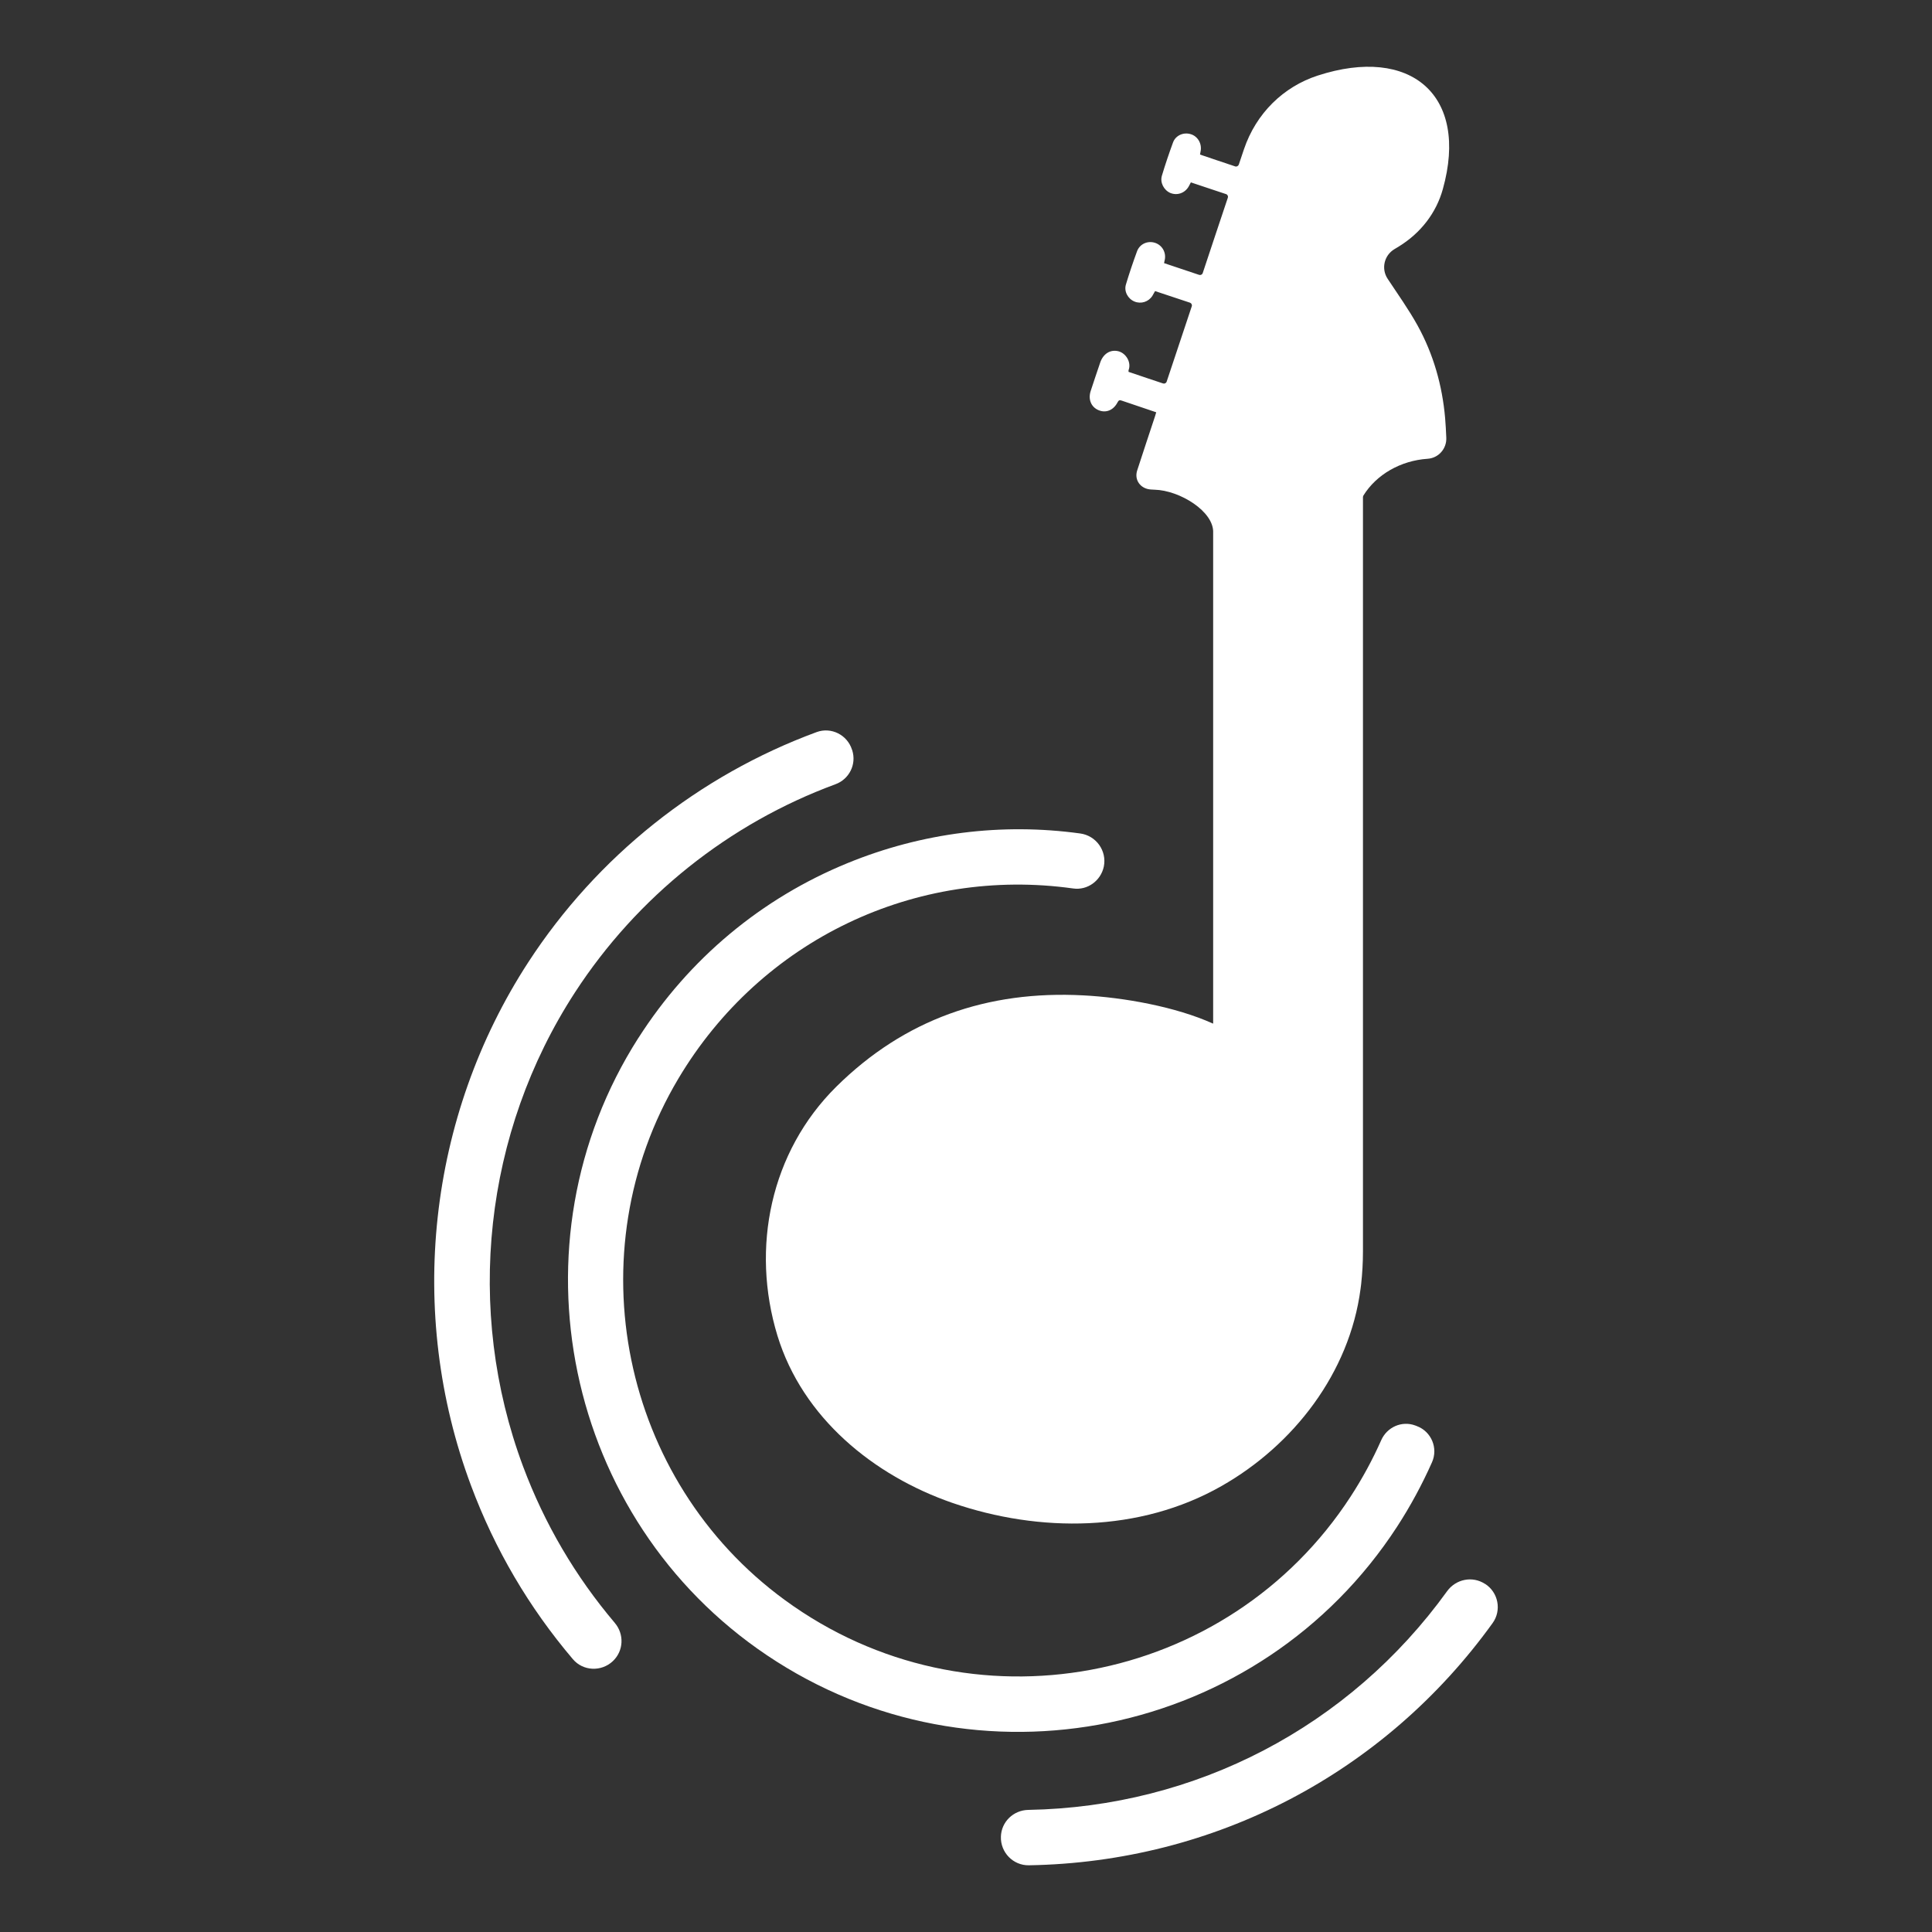
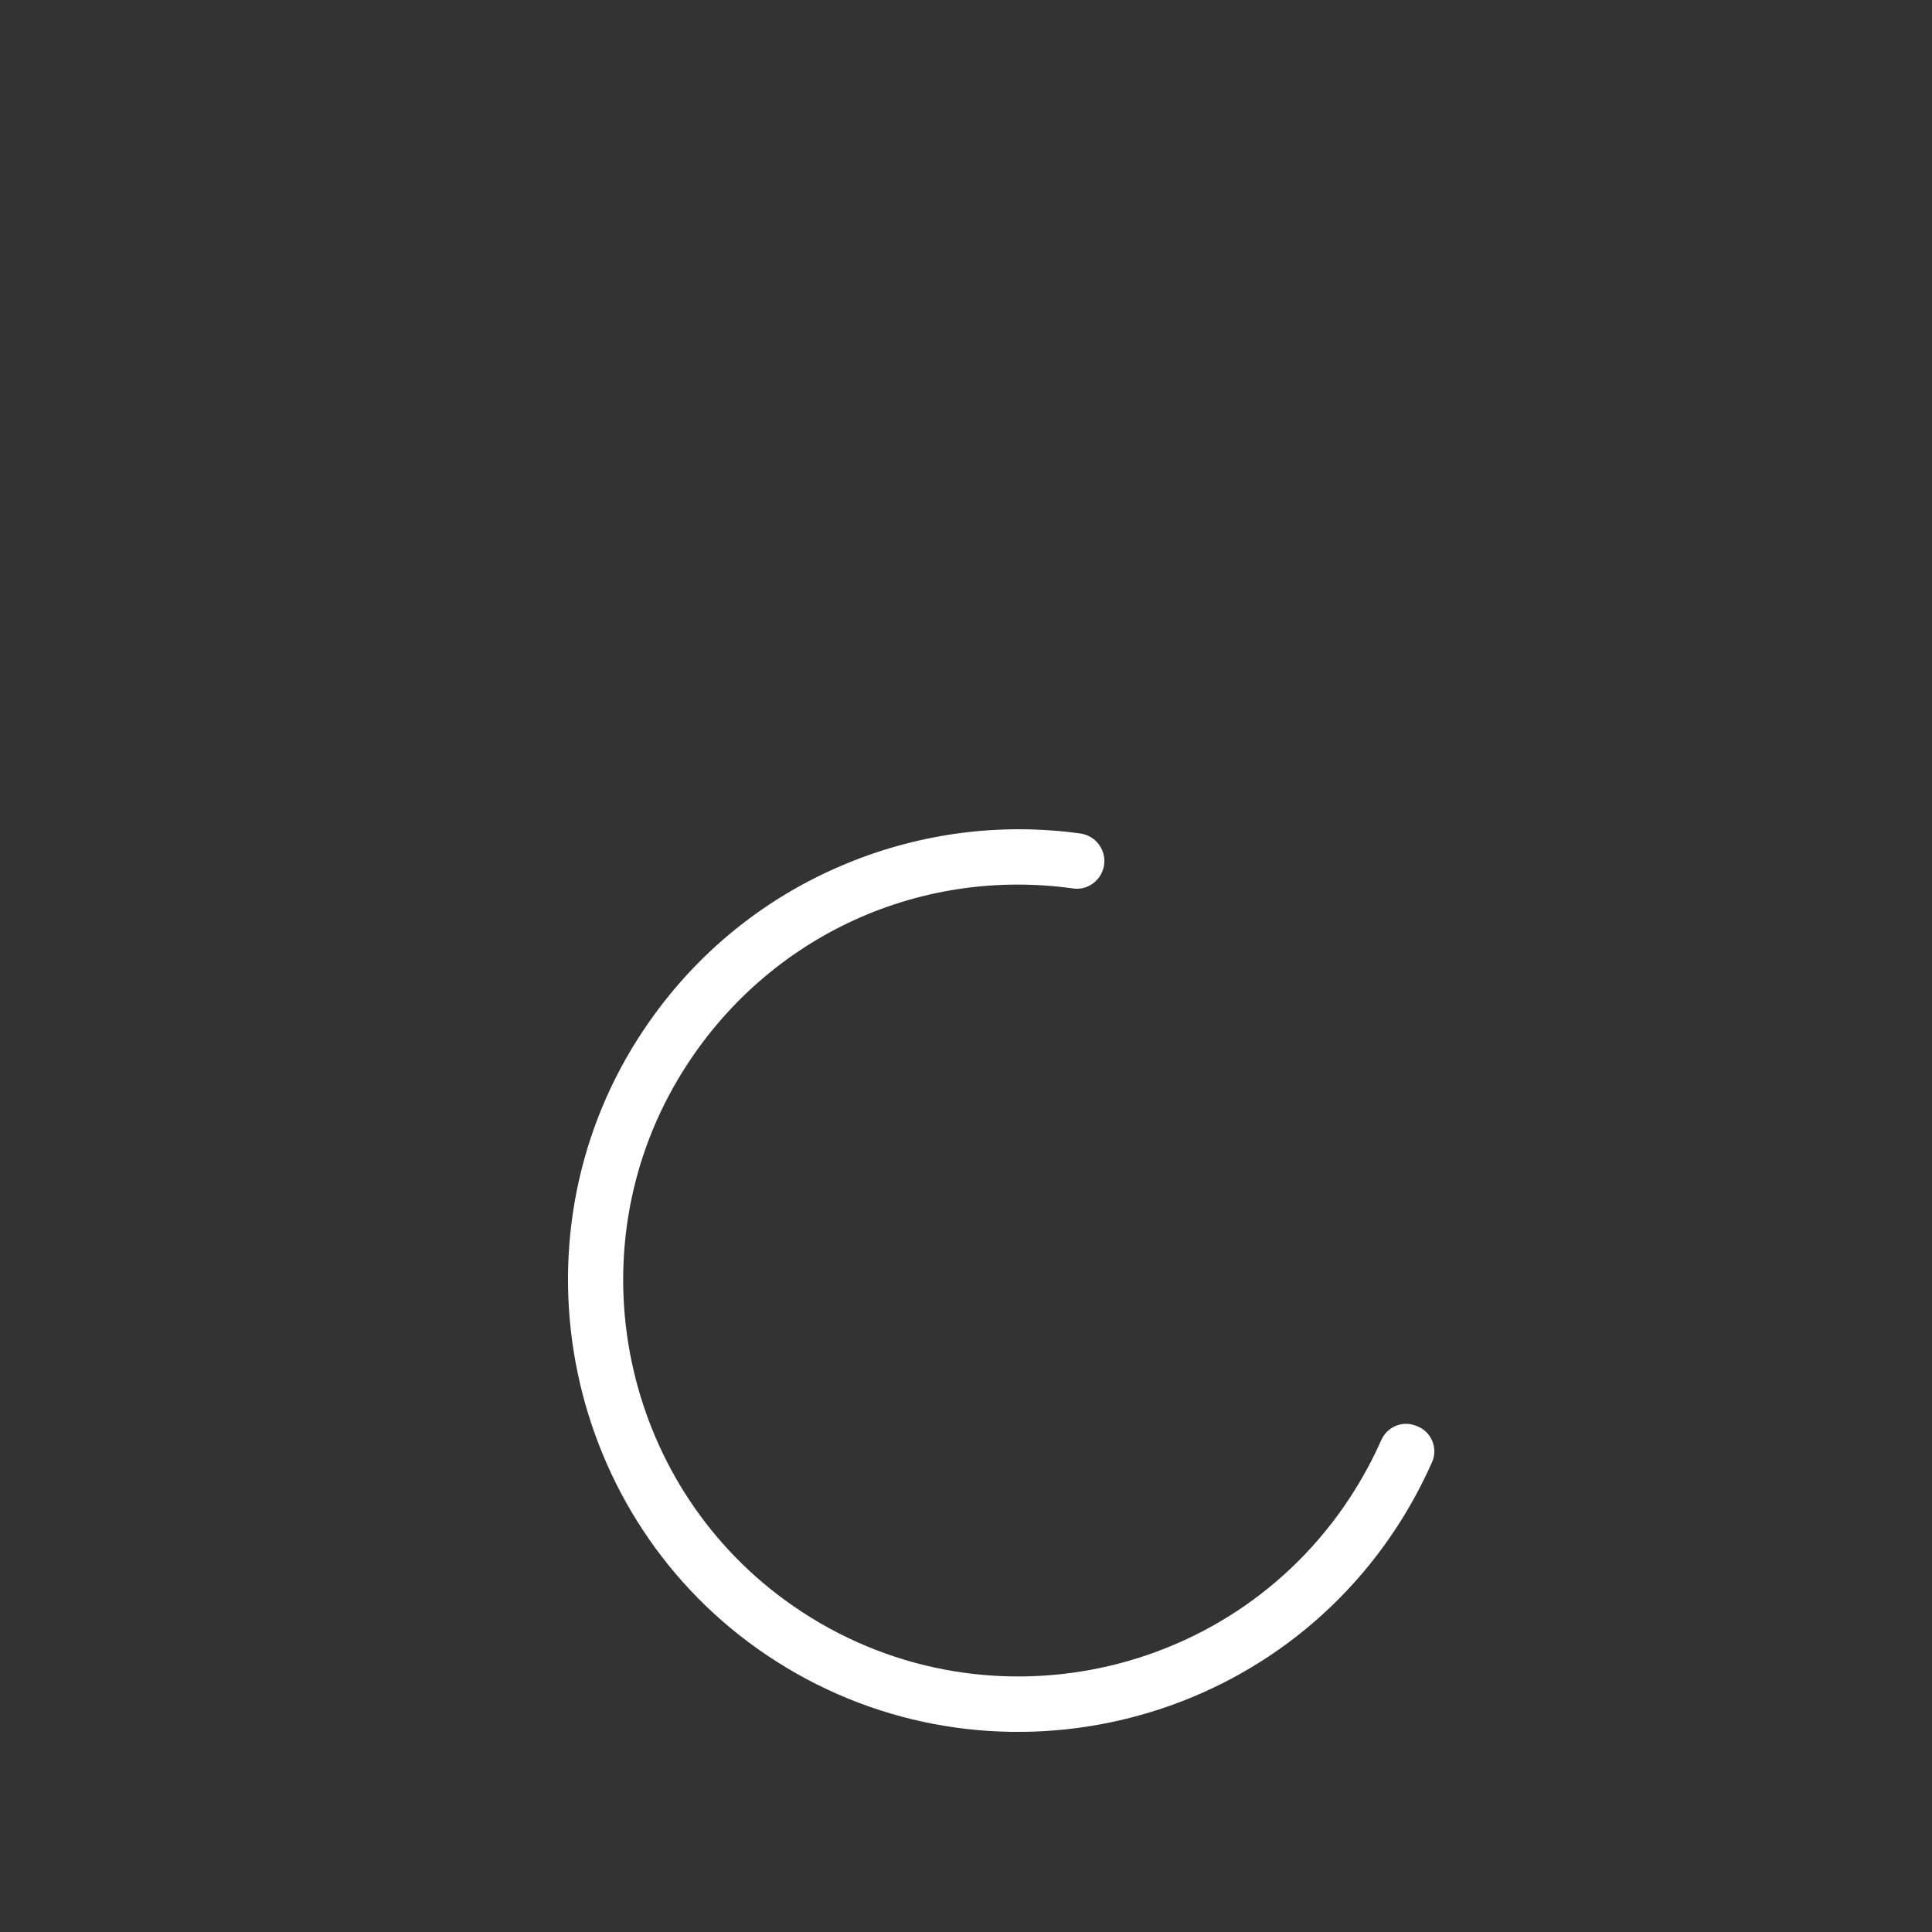
<svg xmlns="http://www.w3.org/2000/svg" id="Capa_1" data-name="Capa 1" viewBox="0 0 150 150">
  <rect x="0" y="0" width="150" height="150" fill="#333333" stroke="none" />
  <defs>
    <style>      .cls-1 {        fill: #fff;      }    </style>
  </defs>
  <path class="cls-1" d="m49.56,80.59c-10.18,15.94-5.72,37.37,9.98,47.92,16.24,10.92,38.3,6.37,48.93-9.98,1.04-1.6,1.94-3.27,2.71-5,.49-1.1-.05-2.39-1.18-2.81l-.13-.05c-1.04-.38-2.18.13-2.63,1.14-.67,1.51-1.46,2.97-2.37,4.37-9.54,14.69-29.6,18.52-43.93,8.05-12.72-9.29-16.33-26.96-8.27-40.49,6.44-10.81,18.44-16.47,30.65-14.76,1.11.16,2.15-.6,2.38-1.7.25-1.22-.59-2.4-1.83-2.57-6.1-.84-12.29-.06-18.04,2.29-6.71,2.74-12.34,7.44-16.26,13.58Z" />
-   <path class="cls-1" d="m47.74,126.01c-3.06-3.61-5.46-7.69-7.13-12.16-4.54-12.17-3.04-25.92,4.03-36.8,4.83-7.43,11.95-13.11,20.22-16.16,1.07-.39,1.65-1.54,1.31-2.63l-.02-.05c-.36-1.15-1.61-1.79-2.75-1.37-9.15,3.37-17.04,9.65-22.38,17.86-7.81,12.01-9.47,27.21-4.45,40.64,1.85,4.96,4.51,9.48,7.91,13.48.79.93,2.21.99,3.1.15.84-.79.9-2.09.15-2.97" />
-   <path class="cls-1" d="m115.29,122.97c-.97-.63-2.25-.37-2.93.56-7.6,10.54-19.52,16.76-32.52,16.99-1.16.02-2.1.93-2.13,2.08-.04,1.22.95,2.24,2.17,2.22,14.4-.24,27.6-7.13,36.01-18.81.71-.99.44-2.38-.59-3.04Z" />
-   <path class="cls-1" d="m94.17,79.47c-2.86-1.3-6.92-2.03-10.07-2.19-7.42-.39-13.86,1.84-19.17,7.09-5.11,5.06-6.65,12.51-4.57,19.33,1.95,6.37,7.46,10.87,13.6,12.99,6.74,2.32,14.53,2.3,20.87-1.31,5.62-3.19,9.94-8.8,10.8-15.29.02-.13.03-.26.05-.39.09-.84.14-1.68.14-2.53v-58.57s.01-.09.03-.12c1.02-1.65,2.91-2.72,4.98-2.86.85-.05,1.5-.78,1.46-1.64-.02-.51-.05-1.01-.09-1.51-.22-2.55-.91-4.97-2.14-7.2-.69-1.25-1.53-2.42-2.32-3.62-.52-.78-.28-1.83.53-2.31.1-.06.2-.12.3-.18,1.75-1.07,2.94-2.64,3.45-4.47,2.05-7.31-2.5-11.17-9.72-8.82-2.64.86-4.77,2.91-5.72,5.72-.13.39-.27.79-.4,1.19-.04.11-.17.18-.28.14-.92-.31-1.83-.61-2.73-.92.02-.11.03-.17.04-.23.13-.59-.2-1.18-.75-1.35-.57-.18-1.19.09-1.39.65-.31.85-.6,1.7-.86,2.57-.16.53.15,1.12.65,1.34.53.22,1.13.02,1.43-.5.06-.1.1-.2.17-.32.91.3,1.81.61,2.73.91.12.04.18.17.14.28-.66,1.96-1.3,3.9-1.95,5.85-.04.12-.17.18-.28.14-.92-.31-1.82-.61-2.72-.91.02-.11.03-.18.05-.24.13-.59-.2-1.16-.76-1.34-.57-.18-1.18.09-1.39.66-.31.85-.6,1.7-.86,2.57-.17.54.15,1.12.66,1.33.51.21,1.09.03,1.39-.44.07-.11.13-.24.21-.37.91.3,1.8.6,2.71.9.11.04.18.16.14.28-.65,1.96-1.3,3.89-1.95,5.85-.04.12-.17.18-.28.14-.4-.13-.79-.26-1.17-.39-.51-.17-1.01-.34-1.51-.51,0-.07,0-.1,0-.12.24-.62-.2-1.33-.79-1.48-.61-.15-1.17.18-1.41.88-.25.74-.5,1.47-.74,2.21-.21.65.04,1.24.6,1.48.57.25,1.16.02,1.48-.59.09-.18.17-.21.35-.14l2.66.9c-.04.13-.06.21-.09.3-.46,1.41-.94,2.81-1.39,4.22-.21.66.16,1.28.83,1.44.17.04.35.04.52.05,1.96.05,4.64,1.7,4.55,3.36v38.08Z" />
</svg>